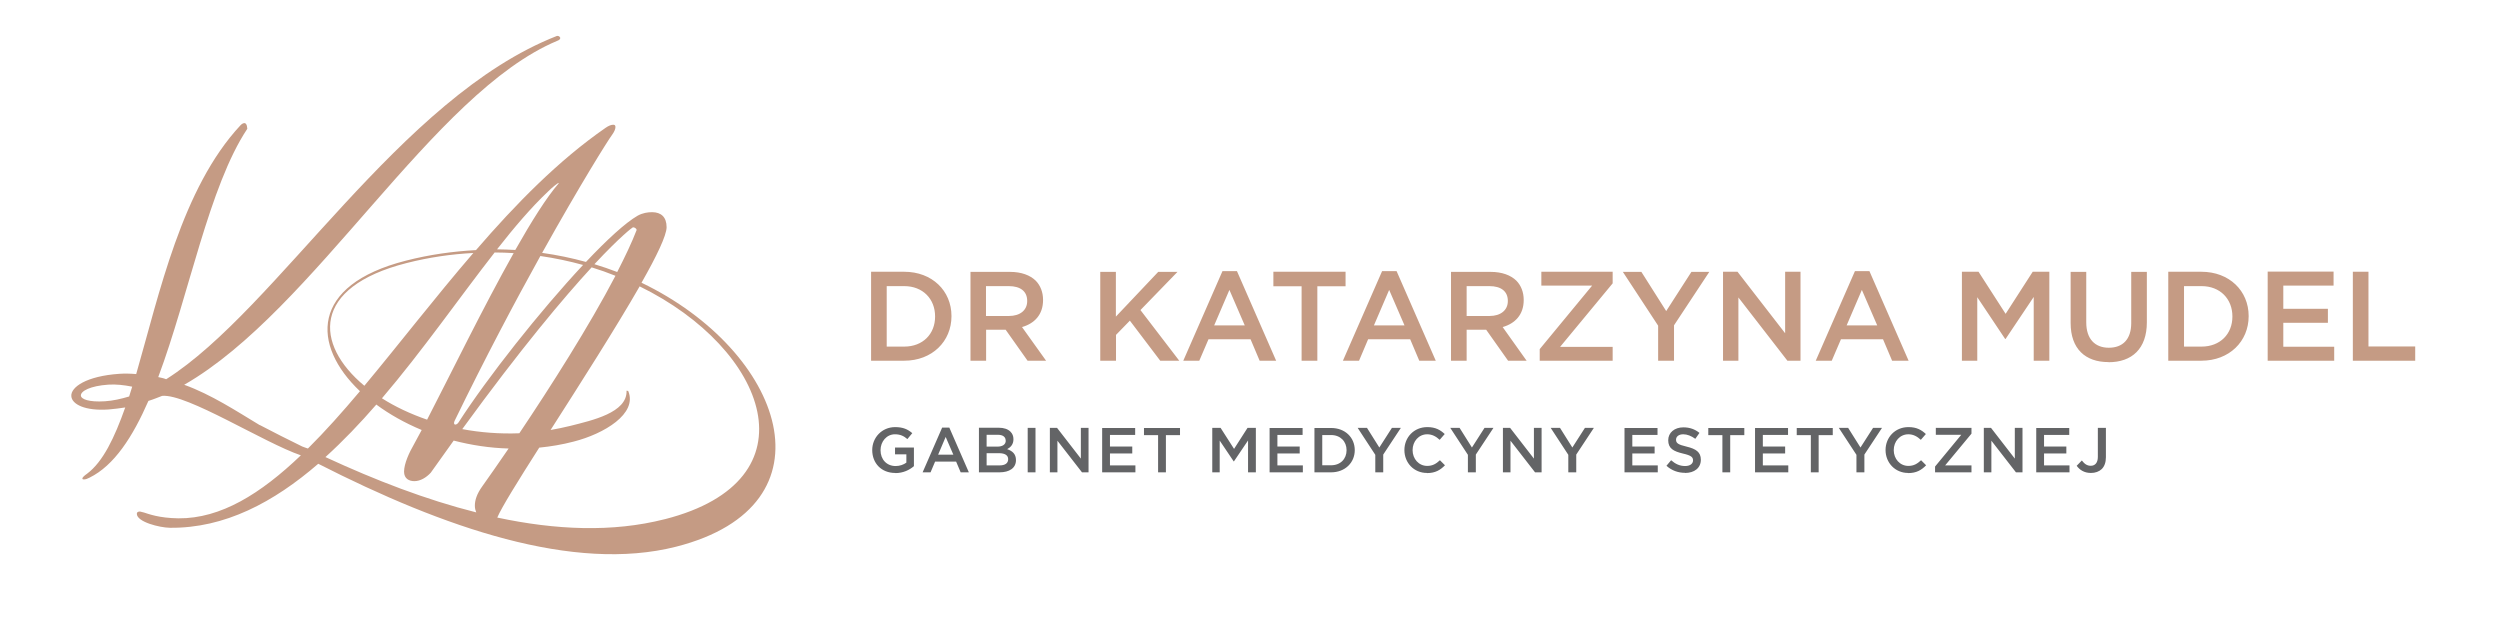
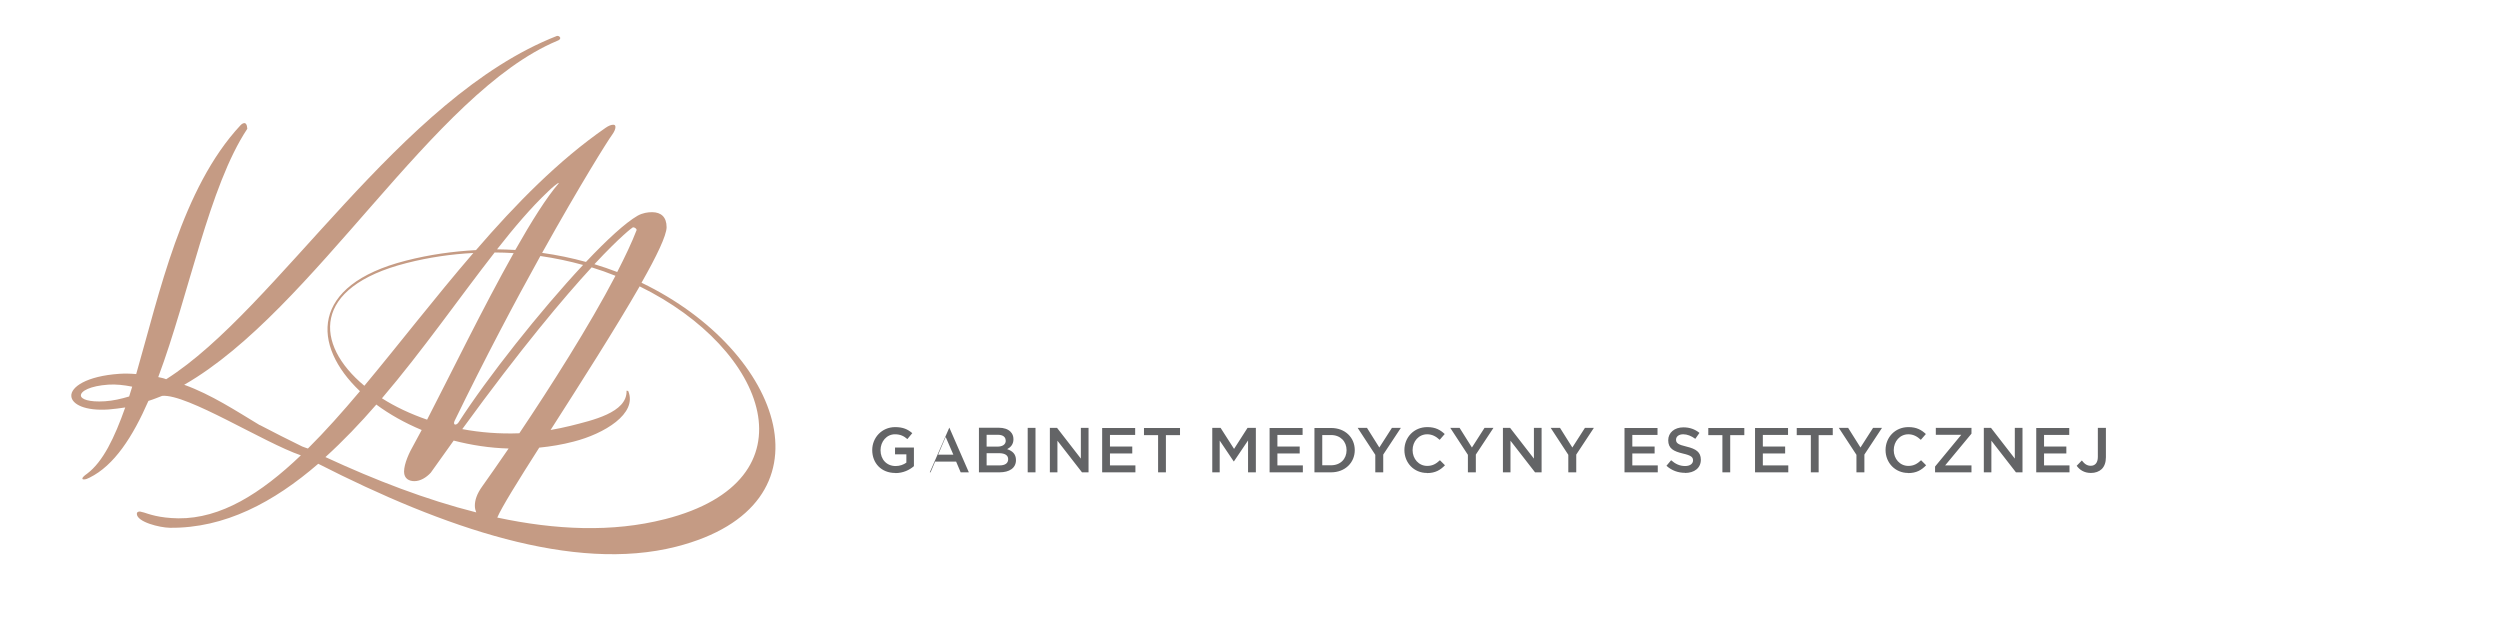
<svg xmlns="http://www.w3.org/2000/svg" id="Layer_1" version="1.1" viewBox="0 0 198.43 50.32">
  <defs>
    <style>
      .st0 {
        fill: none;
      }

      .st1 {
        fill: #636466;
      }

      .st2 {
        fill: #c59b84;
      }

      .st3 {
        clip-path: url(#clippath);
      }
    </style>
    <clipPath id="clippath">
      <rect class="st0" y="0" width="198.43" height="50.31" />
    </clipPath>
  </defs>
  <g class="st3">
    <g>
      <path class="st2" d="M52.76,41.21c-4.15,1.06-8.65.86-13.29-.13.33-.79,1.64-2.9,3.33-5.55.9-.09,1.82-.24,2.73-.48,2.4-.61,5.1-2.21,4.33-4.02l-.13-.02c.07,1.75-2.76,2.36-4.45,2.79-.53.13-1.06.24-1.58.33,2.36-3.69,5.17-8.09,7.07-11.4,10.16,4.98,14.08,15.4,2,18.48M48.99,21.59c-.59-.23-1.19-.43-1.81-.62,2.06-2.21,3.03-2.93,3.06-2.93.14,0,.29.11.29.22-.38.99-.92,2.12-1.54,3.33M46.28,21.03c-3.42,3.66-7.58,8.92-9.88,12.49-.07.11-.18.18-.25.18s-.11-.04-.11-.11c0-.04,0-.11.04-.18,2.44-5.02,4.8-9.47,6.81-13.09,1.17.17,2.3.41,3.39.71M40.91,19.84c-.48-.03-.97-.04-1.46-.05,1.38-1.76,2.72-3.33,4.02-4.56.36-.36.8-.71.87-.71v.04c-.95,1.09-2.16,3.02-3.44,5.28M37.57,20.08c-3.04,3.53-5.89,7.23-8.65,10.54-3.96-3.29-4.2-7.82,3.35-9.74,1.8-.46,3.57-.71,5.3-.8M30.31,31.62c3.25-3.81,6.19-8.05,8.95-11.58.51,0,1.01.02,1.51.05-2.42,4.3-5.08,9.76-6.87,13.22-1.33-.46-2.54-1.03-3.59-1.7M36.69,34.06c4.71-6.47,8.08-10.46,10.27-12.84.65.2,1.27.42,1.89.67-2.09,4-5.16,8.82-7.63,12.5-1.57.06-3.09-.06-4.53-.33M29.88,32.12c1.04.77,2.25,1.45,3.59,2.01-.22.42-.44.82-.62,1.15-.37.64-.77,1.5-.78,2.15,0,.58.42.76.82.76.47,0,.94-.28,1.3-.67.63-.89,1.23-1.73,1.82-2.55,1.39.36,2.85.59,4.36.63-.82,1.2-1.55,2.24-2.09,3-.44.61-.59,1.11-.59,1.54,0,.22.05.37.11.53-3.97-1-8-2.55-11.97-4.39,1.4-1.27,2.75-2.68,4.05-4.18M10.49,30.7l-.24.77c-.64.19-1.28.34-1.92.38-1.26.08-1.89-.16-1.91-.45-.02-.36.74-.77,2.18-.87.61-.04,1.23.03,1.89.16M50.93,22.42c1.19-2.09,1.97-3.72,1.98-4.38,0-.83-.45-1.19-1.14-1.2-.36,0-.76.06-1.16.28-.97.56-2.44,1.91-4.1,3.67-1.12-.31-2.28-.55-3.48-.72,3.03-5.43,5.21-8.91,5.56-9.38.18-.25.26-.46.26-.61,0-.14-.07-.18-.18-.18-.14,0-.36.07-.61.25-3.74,2.59-7.12,6.04-10.28,9.7-1.81.1-3.67.35-5.57.84-7.61,1.94-7.48,6.72-3.64,10.36-1.39,1.65-2.76,3.19-4.13,4.55-.15-.04-.3-.11-.45-.16-1.13-.55-2.25-1.12-3.36-1.7h-.02c-1.86-1.12-3.83-2.42-5.99-3.2,10.35-5.93,19.72-23.16,29.61-27.3.14-.05.24-.12.24-.23,0,0-.05-.18-.26-.16-12.51,4.89-22.2,21.67-31.02,27.25-.22-.09-.41-.12-.63-.17,2.44-6.52,4.03-15.14,7.07-19.71-.02-.36-.14-.46-.25-.45-.14.01-.28.16-.28.16-4.68,5.01-6.45,13.39-8.29,19.76-.47-.04-.91-.05-1.34-.02-2.62.18-3.86,1.06-3.81,1.77.04.65,1.09,1.19,2.96,1.06.43-.03.9-.1,1.32-.16-.85,2.4-1.76,4.31-3.03,5.26-.17.12-.38.28-.37.39,0,.04.04.07.15.06.11,0,.25-.05.42-.14,1.95-.96,3.42-3.23,4.67-6.09.46-.14.74-.27,1.09-.4,1.97-.18,8.1,3.73,11.01,4.72-3.19,3.05-6.36,5.03-9.72,5-1.55-.02-2.37-.35-2.73-.46-.14-.04-.25-.07-.32-.08-.18,0-.25.07-.25.18,0,.65,1.82,1.1,2.62,1.11,4.36.05,8.25-2.03,11.78-5.08,9.96,5.08,20.27,8.65,28.41,6.58,12.87-3.28,8.55-15.51-2.75-20.95" />
-       <path class="st1" d="M165.96,37.54c.35,0,.65-.11.86-.31.21-.21.33-.52.33-.94v-2.33h-.64v2.31c0,.47-.23.7-.56.7-.3,0-.5-.15-.71-.42l-.41.42c.23.32.59.57,1.13.57M161.62,37.49h2.64v-.55h-2.02v-.95h1.77v-.55h-1.77v-.92h2v-.55h-2.62v3.53h0ZM157.45,37.49h.61v-2.51l1.95,2.51h.52v-3.53h-.61v2.44l-1.89-2.44h-.57v3.53h0ZM153.59,37.49h2.89v-.55h-2.09l2.09-2.52v-.46h-2.83v.55h2.02l-2.08,2.52v.46ZM151.45,37.55c.66,0,1.06-.24,1.43-.62l-.4-.4c-.3.28-.58.45-1.01.45-.67,0-1.16-.56-1.16-1.25h0c0-.7.49-1.26,1.16-1.26.4,0,.71.18.99.44l.4-.46c-.34-.32-.73-.55-1.38-.55-1.07,0-1.82.82-1.82,1.82h0c0,1.02.77,1.82,1.79,1.82M147.36,37.49h.62v-1.41l1.4-2.12h-.71l-1,1.56-.98-1.56h-.74l1.4,2.14v1.39h.01ZM143.73,37.49h.62v-2.95h1.12v-.57h-2.86v.57h1.12v2.95h0ZM139.3,37.49h2.64v-.55h-2.02v-.95h1.77v-.55h-1.77v-.92h2v-.55h-2.62v3.53h0ZM136.71,37.49h.62v-2.95h1.12v-.57h-2.86v.57h1.12v2.95h0ZM133.74,37.54c.74,0,1.26-.39,1.26-1.05h0c0-.6-.38-.86-1.13-1.04-.68-.16-.84-.28-.84-.55h0c0-.24.21-.43.57-.43.32,0,.64.13.96.36l.33-.47c-.36-.29-.77-.44-1.28-.44-.7,0-1.2.42-1.2,1.02h0c0,.66.42.88,1.17,1.06.66.15.8.29.8.54h0c0,.27-.24.45-.63.45-.43,0-.78-.17-1.11-.46l-.37.44c.42.38.93.56,1.47.56M128.94,37.49h2.64v-.55h-2.02v-.95h1.77v-.55h-1.77v-.92h2v-.55h-2.62v3.53h0ZM124.49,37.49h.62v-1.41l1.4-2.12h-.71l-1,1.56-.98-1.56h-.74l1.4,2.14v1.39h0ZM119.28,37.49h.61v-2.51l1.95,2.51h.52v-3.53h-.61v2.44l-1.89-2.44h-.57v3.53h0ZM116.52,37.49h.62v-1.41l1.4-2.12h-.71l-1,1.56-.98-1.56h-.74l1.4,2.14v1.39h0ZM113.26,37.55c.66,0,1.06-.24,1.43-.62l-.4-.4c-.3.28-.58.45-1.01.45-.67,0-1.16-.56-1.16-1.25h0c0-.7.49-1.26,1.16-1.26.4,0,.71.18.99.44l.4-.46c-.34-.32-.73-.55-1.38-.55-1.07,0-1.82.82-1.82,1.82h0c0,1.02.76,1.82,1.79,1.82M109.17,37.49h.62v-1.41l1.4-2.12h-.71l-1,1.56-.98-1.56h-.74l1.4,2.14v1.39h0ZM105.65,34.53c.74,0,1.23.51,1.23,1.2h0c0,.7-.49,1.2-1.23,1.2h-.7v-2.4h.7ZM104.33,37.49h1.32c1.11,0,1.88-.77,1.88-1.76h0c0-1-.76-1.76-1.88-1.76h-1.32v3.53h0ZM100.77,37.49h2.64v-.55h-2.02v-.95h1.77v-.55h-1.77v-.92h2v-.55h-2.62v3.53h0ZM96.2,37.49h.61v-2.52l1.11,1.65h.02l1.12-1.66v2.53h.62v-3.53h-.66l-1.07,1.67-1.07-1.67h-.66v3.53h-.02ZM91.92,37.49h.62v-2.95h1.12v-.57h-2.86v.57h1.12s0,2.95,0,2.95ZM87.48,37.49h2.64v-.55h-2.02v-.95h1.77v-.55h-1.77v-.92h2v-.55h-2.62v3.53h0ZM83.32,37.49h.61v-2.51l1.95,2.51h.52v-3.53h-.61v2.44l-1.89-2.44h-.57v3.53h0ZM81.57,37.49h.62v-3.53h-.62v3.53ZM80.02,36.45h0c0,.33-.26.49-.68.49h-1.03v-.97h.98c.49,0,.73.18.73.47M79.83,34.97c0,.32-.27.48-.67.48h-.85v-.94h.89c.4,0,.62.17.62.45h0ZM77.7,37.49h1.63c.79,0,1.31-.34,1.31-.97h0c0-.49-.29-.73-.7-.87.26-.14.5-.36.5-.79h0c0-.25-.08-.44-.24-.6-.2-.2-.52-.31-.92-.31h-1.58v3.53h0ZM74.46,36.09l.6-1.41.61,1.41h-1.21ZM73.23,37.49h.63l.36-.85h1.67l.36.85h.65l-1.55-3.55h-.57s-1.55,3.55-1.55,3.55ZM71.07,37.55c.62,0,1.12-.25,1.47-.55v-1.48h-1.5v.54h.9v.66c-.22.16-.52.27-.85.27-.72,0-1.2-.53-1.2-1.26h0c0-.69.49-1.26,1.14-1.26.45,0,.72.15.99.38l.39-.47c-.36-.31-.74-.48-1.36-.48-1.06,0-1.82.84-1.82,1.82h0c0,1.04.72,1.82,1.83,1.82" />
-       <path class="st2" d="M186.75,28.63h4.95v-1.13h-3.71v-5.93h-1.24v7.06h0ZM179.99,28.63h5.28v-1.11h-4.04v-1.9h3.54v-1.11h-3.54v-1.84h3.99v-1.11h-5.23v7.06h0ZM174.74,22.71c1.48,0,2.45,1.02,2.45,2.4v.02c0,1.38-.97,2.38-2.45,2.38h-1.39v-4.8h1.39ZM172.1,28.63h2.63c2.22,0,3.75-1.54,3.75-3.53v-.02c0-1.99-1.53-3.51-3.75-3.51h-2.63v7.06ZM167.36,28.75c1.85,0,3.04-1.06,3.04-3.17v-4h-1.24v4.06c0,1.3-.68,1.96-1.78,1.96s-1.79-.7-1.79-2.01v-4.01h-1.24v4.06c0,2.05,1.17,3.1,3,3.1M155.72,28.63h1.22v-5.04l2.21,3.31h.04l2.23-3.33v5.06h1.24v-7.06h-1.32l-2.15,3.34-2.15-3.34h-1.32v7.06ZM146.57,25.83l1.21-2.82,1.22,2.82h-2.43ZM144.12,28.63h1.27l.73-1.7h3.34l.72,1.7h1.31l-3.11-7.11h-1.15l-3.11,7.11ZM136.76,28.63h1.22v-5.02l3.89,5.02h1.04v-7.06h-1.22v4.88l-3.78-4.88h-1.15v7.06ZM131.62,28.63h1.25v-2.81l2.8-4.24h-1.42l-2,3.11-1.97-3.11h-1.47l2.8,4.27v2.78h0ZM122.21,28.63h5.79v-1.1h-4.17l4.17-5.04v-.92h-5.66v1.1h4.03l-4.16,5.04s0,.92,0,.92ZM116.41,25.08v-2.37h1.81c.92,0,1.46.41,1.46,1.17v.02c0,.72-.57,1.18-1.45,1.18h-1.82ZM115.17,28.63h1.24v-2.46h1.55l1.74,2.46h1.47l-1.9-2.67c.98-.28,1.67-.98,1.67-2.14v-.02c0-.61-.21-1.14-.58-1.52-.45-.44-1.15-.7-2.04-.7h-3.15v7.06h0ZM109.05,25.83l1.21-2.82,1.22,2.82h-2.43ZM106.6,28.63h1.27l.72-1.7h3.34l.72,1.7h1.31l-3.11-7.11h-1.15l-3.11,7.11h.01ZM103.31,28.63h1.25v-5.91h2.24v-1.15h-5.73v1.15h2.24s0,5.91,0,5.91ZM96.37,25.83l1.21-2.82,1.22,2.82h-2.43ZM93.92,28.63h1.27l.73-1.7h3.34l.72,1.7h1.31l-3.11-7.11h-1.15s-3.11,7.11-3.11,7.11ZM87.34,28.63h1.24v-2.05l1.1-1.13,2.41,3.18h1.51l-3.08-4.02,2.94-3.03h-1.53l-3.36,3.55v-3.55h-1.24v7.06h0ZM78.26,25.08v-2.37h1.81c.92,0,1.46.41,1.46,1.17v.02c0,.72-.56,1.18-1.45,1.18h-1.82ZM77.03,28.63h1.24v-2.46h1.55l1.74,2.46h1.47l-1.91-2.67c.98-.28,1.67-.98,1.67-2.14v-.02c0-.61-.21-1.14-.58-1.52-.45-.44-1.15-.7-2.04-.7h-3.14v7.06h0ZM71.77,22.71c1.48,0,2.45,1.02,2.45,2.4v.02c0,1.38-.97,2.38-2.45,2.38h-1.39v-4.8h1.39ZM69.14,28.63h2.63c2.22,0,3.75-1.54,3.75-3.53v-.02c0-1.99-1.53-3.51-3.75-3.51h-2.63v7.06Z" />
+       <path class="st1" d="M165.96,37.54c.35,0,.65-.11.86-.31.21-.21.33-.52.33-.94v-2.33h-.64v2.31c0,.47-.23.7-.56.7-.3,0-.5-.15-.71-.42l-.41.42c.23.32.59.57,1.13.57M161.62,37.49h2.64v-.55h-2.02v-.95h1.77v-.55h-1.77v-.92h2v-.55h-2.62v3.53h0ZM157.45,37.49h.61v-2.51l1.95,2.51h.52v-3.53h-.61v2.44l-1.89-2.44h-.57v3.53h0ZM153.59,37.49h2.89v-.55h-2.09l2.09-2.52v-.46h-2.83v.55h2.02l-2.08,2.52v.46ZM151.45,37.55c.66,0,1.06-.24,1.43-.62l-.4-.4c-.3.28-.58.45-1.01.45-.67,0-1.16-.56-1.16-1.25h0c0-.7.49-1.26,1.16-1.26.4,0,.71.18.99.44l.4-.46c-.34-.32-.73-.55-1.38-.55-1.07,0-1.82.82-1.82,1.82h0c0,1.02.77,1.82,1.79,1.82M147.36,37.49h.62v-1.41l1.4-2.12h-.71l-1,1.56-.98-1.56h-.74l1.4,2.14v1.39h.01ZM143.73,37.49h.62v-2.95h1.12v-.57h-2.86v.57h1.12v2.95h0ZM139.3,37.49h2.64v-.55h-2.02v-.95h1.77v-.55h-1.77v-.92h2v-.55h-2.62v3.53h0ZM136.71,37.49h.62v-2.95h1.12v-.57h-2.86v.57h1.12v2.95h0ZM133.74,37.54c.74,0,1.26-.39,1.26-1.05h0c0-.6-.38-.86-1.13-1.04-.68-.16-.84-.28-.84-.55h0c0-.24.21-.43.57-.43.32,0,.64.13.96.36l.33-.47c-.36-.29-.77-.44-1.28-.44-.7,0-1.2.42-1.2,1.02h0c0,.66.42.88,1.17,1.06.66.15.8.29.8.54h0c0,.27-.24.45-.63.45-.43,0-.78-.17-1.11-.46l-.37.44c.42.38.93.56,1.47.56M128.94,37.49h2.64v-.55h-2.02v-.95h1.77v-.55h-1.77v-.92h2v-.55h-2.62v3.53h0ZM124.49,37.49h.62v-1.41l1.4-2.12h-.71l-1,1.56-.98-1.56h-.74l1.4,2.14v1.39h0ZM119.28,37.49h.61v-2.51l1.95,2.51h.52v-3.53h-.61v2.44l-1.89-2.44h-.57v3.53h0ZM116.52,37.49h.62v-1.41l1.4-2.12h-.71l-1,1.56-.98-1.56h-.74l1.4,2.14v1.39h0ZM113.26,37.55c.66,0,1.06-.24,1.43-.62l-.4-.4c-.3.28-.58.45-1.01.45-.67,0-1.16-.56-1.16-1.25h0c0-.7.49-1.26,1.16-1.26.4,0,.71.18.99.44l.4-.46c-.34-.32-.73-.55-1.38-.55-1.07,0-1.82.82-1.82,1.82h0c0,1.02.76,1.82,1.79,1.82M109.17,37.49h.62v-1.41l1.4-2.12h-.71l-1,1.56-.98-1.56h-.74l1.4,2.14v1.39h0ZM105.65,34.53c.74,0,1.23.51,1.23,1.2h0c0,.7-.49,1.2-1.23,1.2h-.7v-2.4h.7ZM104.33,37.49h1.32c1.11,0,1.88-.77,1.88-1.76h0c0-1-.76-1.76-1.88-1.76h-1.32v3.53h0ZM100.77,37.49h2.64v-.55h-2.02v-.95h1.77v-.55h-1.77v-.92h2v-.55h-2.62v3.53h0ZM96.2,37.49h.61v-2.52l1.11,1.65h.02l1.12-1.66v2.53h.62v-3.53h-.66l-1.07,1.67-1.07-1.67h-.66v3.53h-.02ZM91.92,37.49h.62v-2.95h1.12v-.57h-2.86v.57h1.12s0,2.95,0,2.95ZM87.48,37.49h2.64v-.55h-2.02v-.95h1.77v-.55h-1.77v-.92h2v-.55h-2.62v3.53h0ZM83.32,37.49h.61v-2.51l1.95,2.51h.52v-3.53h-.61v2.44l-1.89-2.44h-.57v3.53h0ZM81.57,37.49h.62v-3.53h-.62v3.53ZM80.02,36.45h0c0,.33-.26.49-.68.49h-1.03v-.97h.98c.49,0,.73.18.73.47M79.83,34.97c0,.32-.27.48-.67.48h-.85v-.94h.89c.4,0,.62.17.62.45h0ZM77.7,37.49h1.63c.79,0,1.31-.34,1.31-.97h0c0-.49-.29-.73-.7-.87.26-.14.5-.36.5-.79h0c0-.25-.08-.44-.24-.6-.2-.2-.52-.31-.92-.31h-1.58v3.53h0ZM74.46,36.09l.6-1.41.61,1.41h-1.21ZM73.23,37.49h.63l.36-.85h1.67l.36.85h.65l-1.55-3.55s-1.55,3.55-1.55,3.55ZM71.07,37.55c.62,0,1.12-.25,1.47-.55v-1.48h-1.5v.54h.9v.66c-.22.16-.52.27-.85.27-.72,0-1.2-.53-1.2-1.26h0c0-.69.49-1.26,1.14-1.26.45,0,.72.15.99.38l.39-.47c-.36-.31-.74-.48-1.36-.48-1.06,0-1.82.84-1.82,1.82h0c0,1.04.72,1.82,1.83,1.82" />
    </g>
  </g>
</svg>